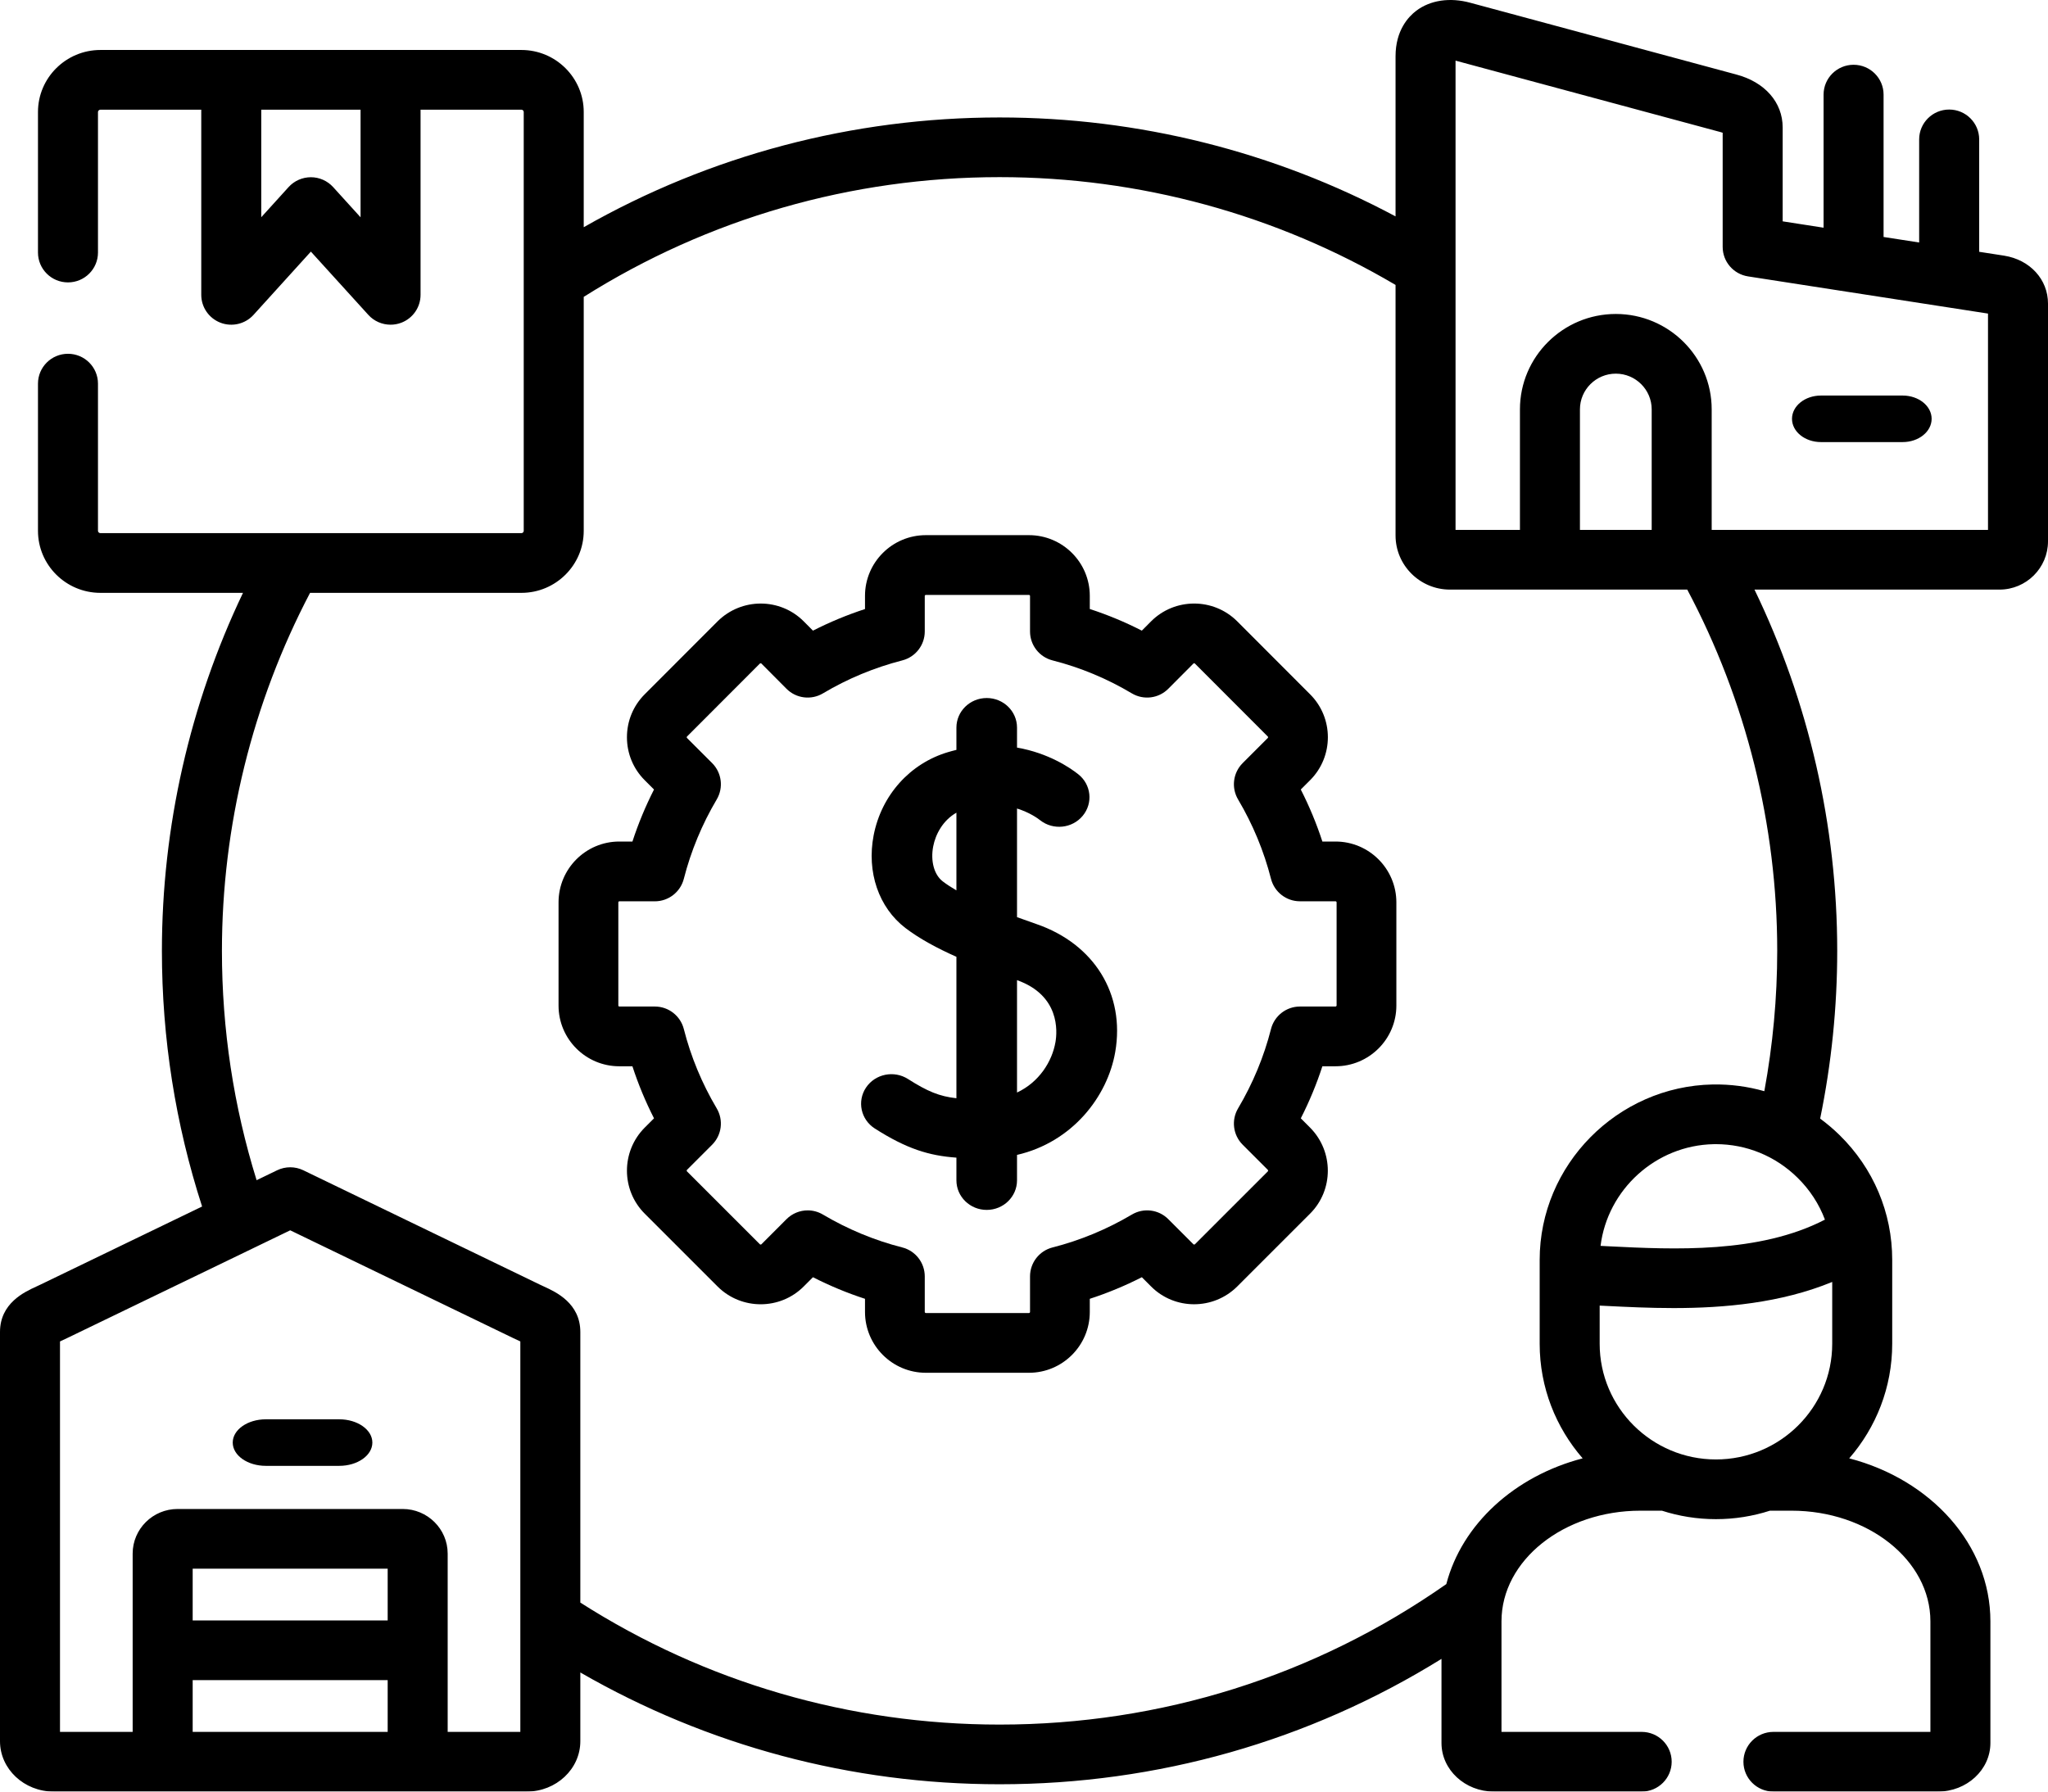
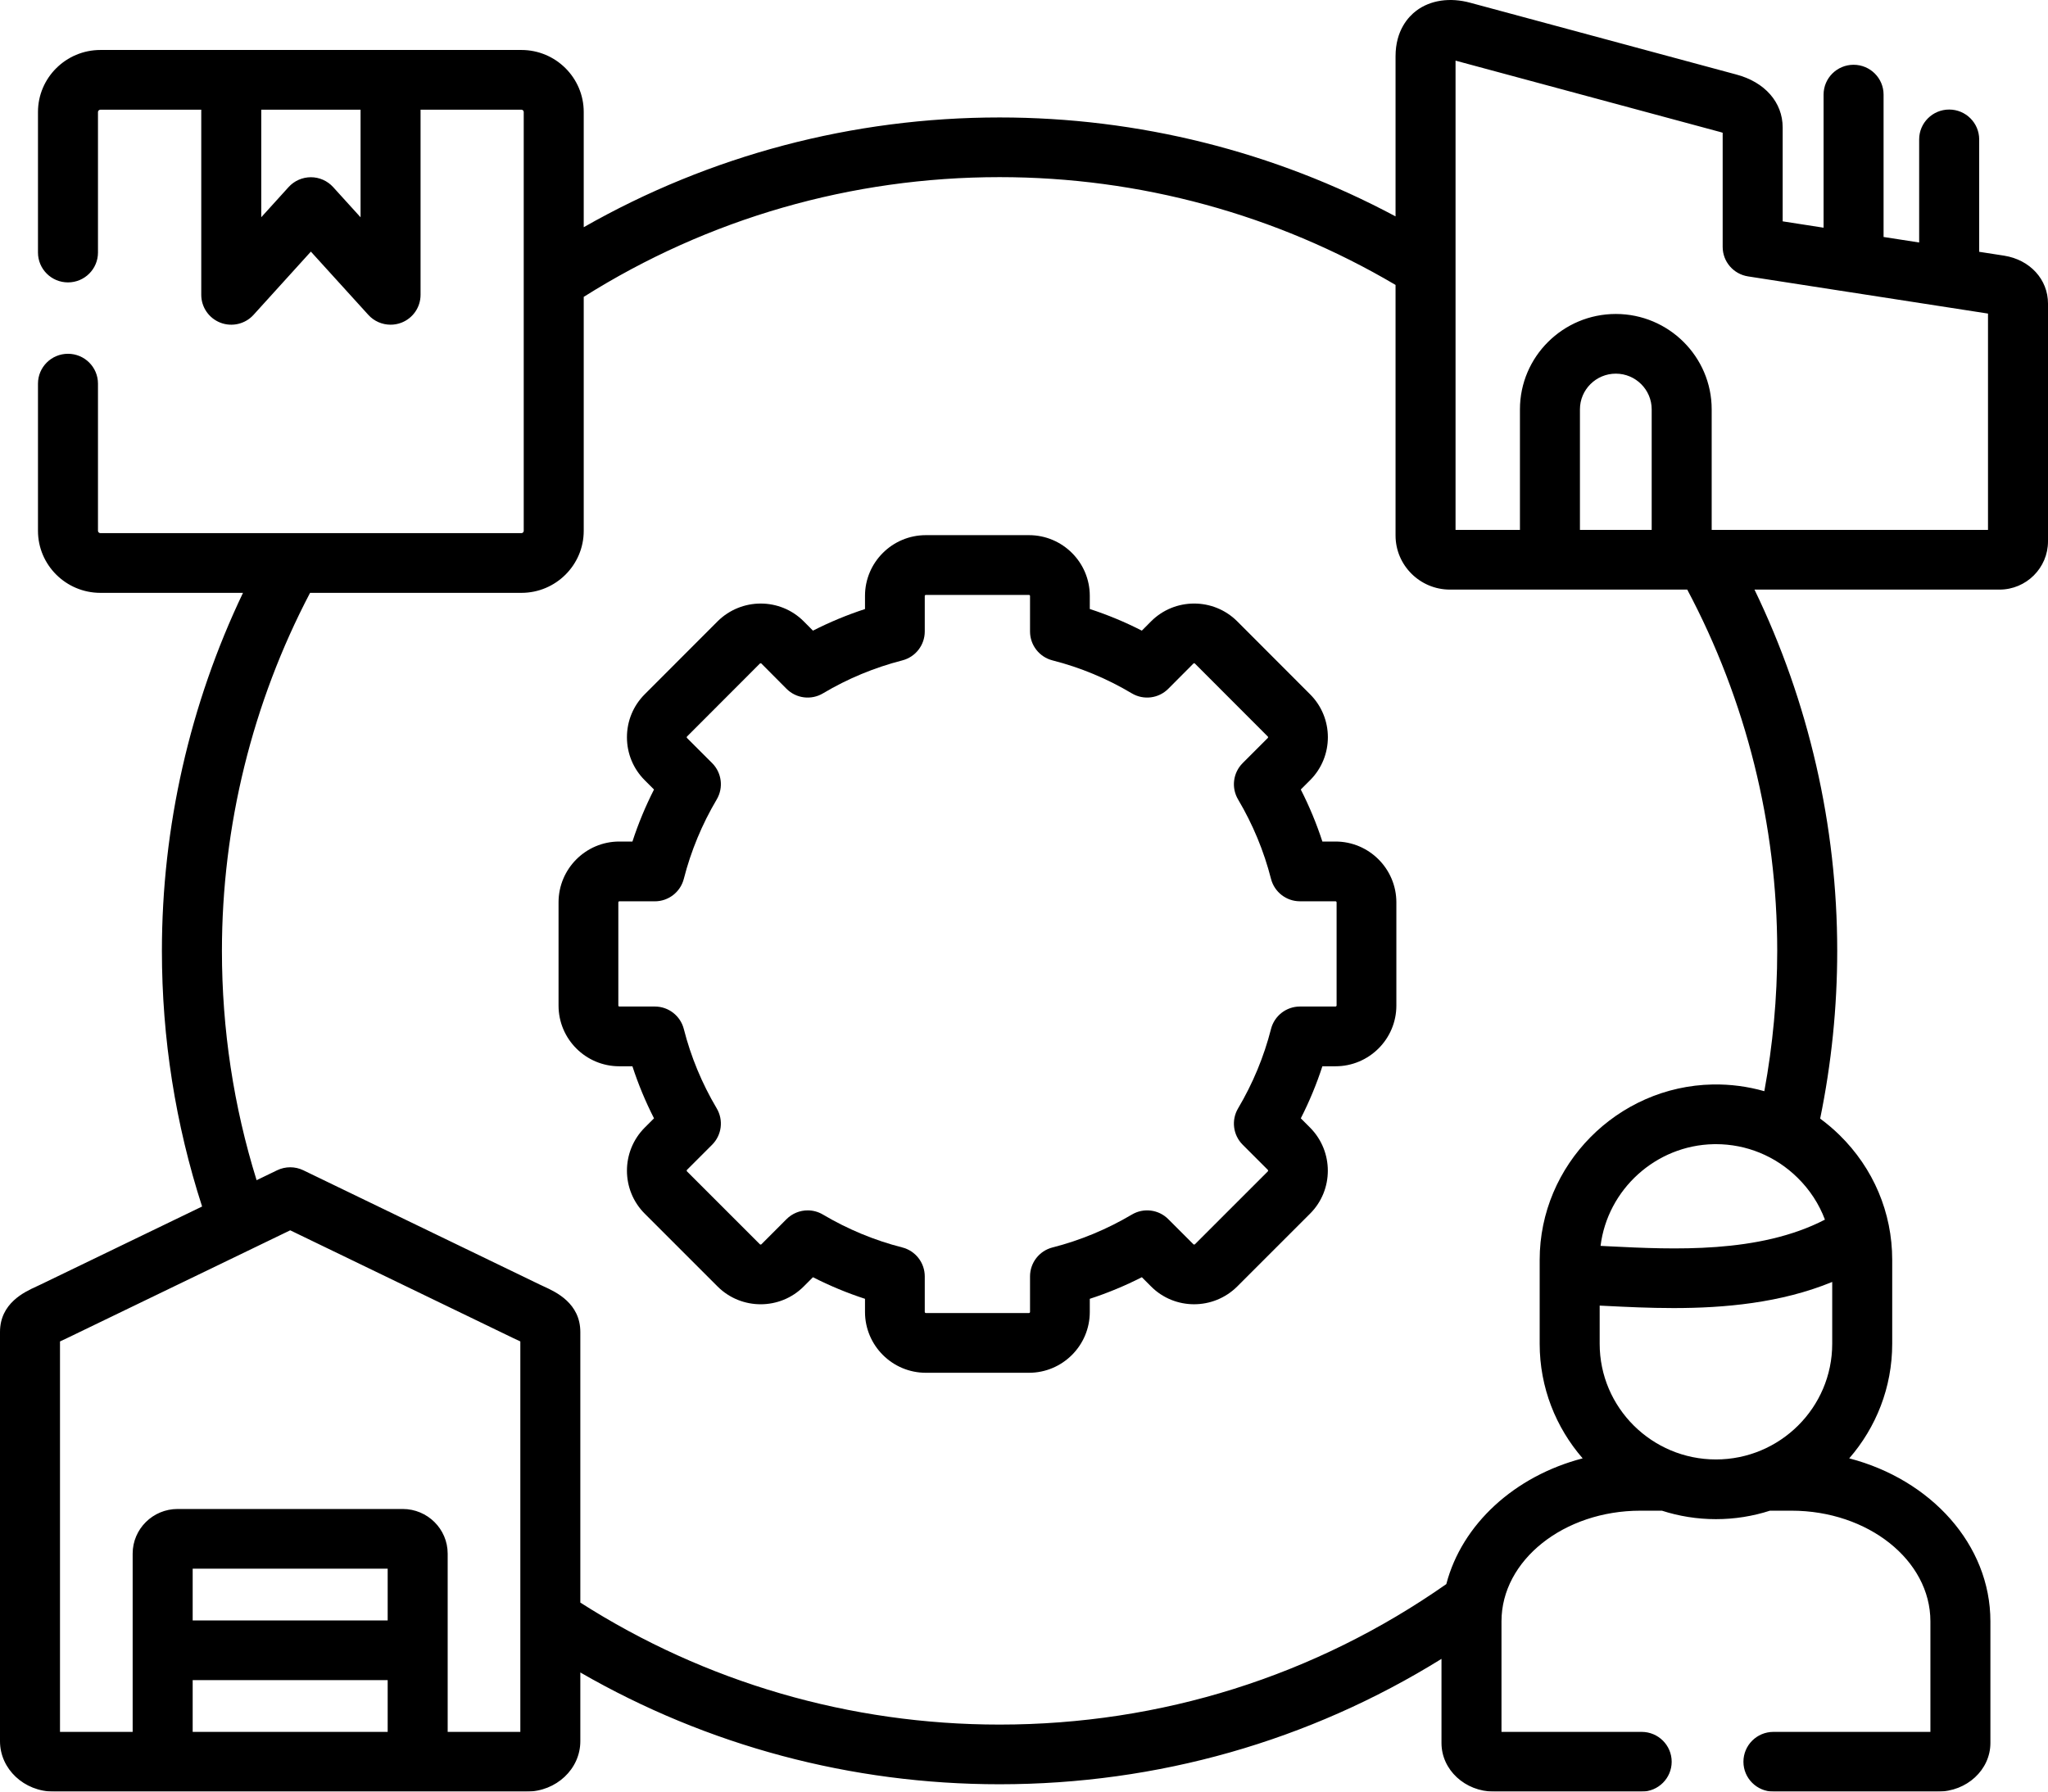
<svg xmlns="http://www.w3.org/2000/svg" width="88px" height="77px" viewBox="0 0 88 77" version="1.1">
  <title>62CED16E-73C8-44FA-A886-6E123DB6AF45@1x</title>
  <defs>
    <filter color-interpolation-filters="auto" id="filter-1">
      <feColorMatrix in="SourceGraphic" type="matrix" values="0 0 0 0 0.373 0 0 0 0 0.808 0 0 0 0 0.475 0 0 0 1 0" />
    </filter>
  </defs>
  <g id="Welcome" stroke="none" stroke-width="1" fill="none" fill-rule="evenodd">
    <g id="Our-Customers" transform="translate(-541, -960)">
      <g id="value-chain" transform="translate(0, 669.109)" filter="url(#filter-1)">
        <g transform="translate(541, 290.891)">
-           <path d="M14.578,61 L11.422,61 C10.637,61 10,61.448 10,62 C10,62.552 10.637,63 11.422,63 L14.578,63 C15.363,63 16,62.552 16,62 C16,61.448 15.363,61 14.578,61 Z" id="Path" fill="#000000" fill-rule="nonzero" />
-           <path d="M78.244,17 C77.557,17 77,17.448 77,18 C77,18.552 77.557,19 78.244,19 L81.756,19 C82.443,19 83,18.552 83,18 C83,17.448 82.443,17 81.756,17 L78.244,17 Z" id="Path" fill="#000000" fill-rule="nonzero" />
          <path d="M86.115,10.988 L85.043,10.822 L85.043,5.991 C85.043,5.283 84.465,4.708 83.753,4.708 C83.042,4.708 82.464,5.283 82.464,5.991 L82.464,10.422 L80.935,10.185 L80.935,4.066 C80.935,3.358 80.358,2.784 79.646,2.784 C78.934,2.784 78.357,3.358 78.357,4.066 L78.357,9.786 L76.599,9.513 L76.599,5.477 C76.599,4.399 75.833,3.526 74.605,3.202 L63.178,0.119 C62.306,-0.12 61.458,0.005 60.854,0.463 C60.522,0.714 59.965,1.302 59.965,2.418 L59.965,9.3 C54.753,6.513 48.917,5.048 42.95,5.048 C36.637,5.048 30.507,6.673 25.082,9.765 L25.082,4.813 C25.082,3.344 23.881,2.148 22.405,2.148 L16.782,2.148 L9.937,2.148 L4.315,2.148 C2.836,2.148 1.632,3.344 1.632,4.813 L1.632,6.297 L1.632,10.854 C1.632,11.563 2.209,12.137 2.921,12.137 C3.633,12.137 4.21,11.563 4.21,10.854 L4.21,6.297 L4.21,4.813 C4.21,4.761 4.26,4.714 4.315,4.714 L8.648,4.714 L8.648,12.672 C8.648,13.203 8.977,13.679 9.474,13.87 C9.972,14.06 10.537,13.926 10.894,13.532 L13.358,10.814 L15.826,13.532 C16.075,13.807 16.425,13.955 16.783,13.955 C16.938,13.955 17.095,13.927 17.245,13.87 C17.743,13.679 18.071,13.203 18.071,12.672 L18.071,4.714 L22.405,4.714 C22.458,4.714 22.504,4.76 22.504,4.813 L22.504,12.049 L22.504,12.054 L22.504,22.815 C22.504,22.868 22.458,22.914 22.405,22.914 L4.315,22.914 C4.26,22.914 4.21,22.867 4.21,22.815 L4.21,21.332 L4.21,16.774 L4.21,16.488 C4.21,15.78 3.633,15.205 2.921,15.205 C2.209,15.205 1.632,15.78 1.632,16.488 L1.632,16.774 L1.632,21.332 L1.632,22.815 C1.632,24.284 2.835,25.48 4.315,25.48 L10.441,25.48 C8.158,30.261 6.957,35.536 6.957,40.866 C6.957,44.626 7.539,48.316 8.684,51.854 L1.744,55.208 C1.743,55.209 1.741,55.209 1.74,55.21 C1.679,55.24 1.616,55.268 1.554,55.297 C1.05,55.528 0,56.01 0,57.249 L0,74.835 C0,76.029 1.035,77 2.307,77 L22.629,77 C23.901,77 24.936,76.029 24.936,74.835 L24.936,71.88 C30.396,75.029 36.576,76.685 42.95,76.685 C49.734,76.685 56.247,74.828 61.939,71.296 L61.939,74.912 C61.939,76.063 62.95,77 64.192,77 L70.541,77 C71.253,77 71.83,76.426 71.83,75.717 C71.83,75.009 71.253,74.434 70.541,74.434 L64.517,74.434 L64.517,69.681 C64.517,67.06 67.195,64.927 70.487,64.927 L71.41,64.927 C72.142,65.163 72.922,65.291 73.732,65.291 C74.541,65.291 75.321,65.163 76.053,64.927 L76.977,64.927 C80.269,64.927 82.947,67.06 82.947,69.681 L82.947,74.434 L76.202,74.434 C75.49,74.434 74.913,75.009 74.913,75.717 C74.913,76.426 75.49,77 76.202,77 L83.266,77 C84.512,77 85.525,76.063 85.525,74.912 L85.525,69.681 C85.525,66.384 82.966,63.59 79.459,62.678 C80.608,61.356 81.306,59.635 81.306,57.754 L81.306,54.146 C81.306,52.117 80.5,50.211 79.038,48.779 C78.776,48.523 78.499,48.289 78.21,48.076 C78.696,45.705 78.943,43.284 78.943,40.867 C78.943,35.483 77.718,30.159 75.388,25.34 L85.917,25.34 C87.065,25.34 88,24.409 88,23.266 L88,13.046 C88,12.01 87.227,11.164 86.115,10.988 Z M15.493,9.339 L14.314,8.04 C14.069,7.771 13.722,7.617 13.357,7.617 C13.357,7.617 13.357,7.617 13.357,7.617 C12.992,7.618 12.644,7.771 12.4,8.041 L11.226,9.336 L11.226,4.714 L15.493,4.714 L15.493,9.339 Z M16.658,69.644 L8.279,69.644 L8.279,67.42 L16.658,67.42 L16.658,69.644 Z M8.279,72.21 L16.658,72.21 L16.658,74.435 L8.279,74.435 L8.279,72.21 Z M22.358,74.435 L19.236,74.435 L19.236,66.772 C19.236,65.714 18.369,64.854 17.304,64.854 L7.632,64.854 C6.567,64.854 5.7,65.714 5.7,66.772 L5.7,74.435 L2.578,74.435 L2.578,57.653 C2.597,57.644 2.616,57.635 2.633,57.627 C2.712,57.591 2.793,57.554 2.872,57.515 L12.47,52.877 L22.062,57.514 C22.142,57.553 22.223,57.591 22.303,57.627 C22.32,57.635 22.339,57.644 22.358,57.653 L22.358,74.435 L22.358,74.435 Z M78.728,57.754 C78.728,60.495 76.486,62.725 73.732,62.725 C70.977,62.725 68.736,60.495 68.736,57.754 L68.736,56.113 C68.83,56.118 68.924,56.122 69.02,56.127 C69.883,56.17 70.866,56.219 71.913,56.219 C74.079,56.219 76.516,56.006 78.728,55.096 L78.728,57.754 Z M78.415,52.418 C75.582,53.885 71.901,53.702 69.149,53.565 C69.022,53.558 68.898,53.552 68.774,53.546 C69.072,51.131 71.141,49.221 73.641,49.175 C73.67,49.174 73.698,49.174 73.726,49.174 C75.041,49.174 76.283,49.682 77.23,50.609 C77.763,51.13 78.163,51.746 78.415,52.418 L78.415,52.418 Z M76.365,40.867 C76.365,42.886 76.177,44.908 75.811,46.898 C75.1,46.695 74.355,46.596 73.596,46.609 C69.495,46.685 66.158,50.067 66.158,54.146 L66.158,57.754 C66.158,59.635 66.856,61.356 68.005,62.678 C65.082,63.439 62.819,65.506 62.146,68.082 C56.507,72.033 49.881,74.12 42.95,74.12 C36.524,74.12 30.311,72.309 24.936,68.877 L24.936,57.25 C24.936,56.01 23.886,55.528 23.382,55.297 C23.32,55.269 23.257,55.24 23.192,55.208 L13.034,50.297 C12.678,50.125 12.263,50.125 11.907,50.297 L11.026,50.723 C10.037,47.545 9.536,44.236 9.536,40.867 C9.536,35.504 10.845,30.202 13.323,25.48 L22.405,25.48 C23.881,25.48 25.082,24.285 25.082,22.816 L25.082,12.759 C30.424,9.391 36.586,7.613 42.95,7.613 C48.961,7.613 54.828,9.214 59.965,12.246 L59.965,23.014 C59.965,24.296 61.014,25.34 62.302,25.34 L72.499,25.34 C75.028,30.099 76.365,35.45 76.365,40.867 Z M67.888,22.774 L67.888,17.594 C67.888,16.748 68.579,16.059 69.43,16.059 C70.28,16.059 70.971,16.748 70.971,17.594 L70.971,22.774 L67.888,22.774 Z M85.422,22.774 L73.549,22.774 L73.549,17.594 C73.549,15.333 71.701,13.494 69.43,13.494 C67.158,13.494 65.31,15.333 65.31,17.594 L65.31,22.774 L62.543,22.774 L62.543,2.606 L73.937,5.679 C73.969,5.688 73.997,5.697 74.021,5.705 L74.021,10.612 C74.021,11.244 74.484,11.782 75.112,11.879 L79.379,12.541 C79.425,12.55 79.471,12.558 79.518,12.562 L85.422,13.477 L85.422,22.774 Z" id="Shape" fill="#000000" fill-rule="nonzero" />
          <path d="M57.386,36.168 L56.821,36.168 C56.571,35.401 56.261,34.653 55.893,33.932 L56.294,33.531 C57.311,32.514 57.312,30.858 56.295,29.842 L53.155,26.697 C52.134,25.685 50.478,25.687 49.462,26.703 L49.063,27.104 C48.342,26.735 47.595,26.424 46.827,26.174 L46.827,25.609 C46.827,24.17 45.655,23 44.213,23 L39.782,23 C38.341,23 37.168,24.17 37.168,25.609 L37.168,26.176 C36.396,26.428 35.649,26.739 34.932,27.104 L34.531,26.701 C33.517,25.687 31.862,25.685 30.836,26.702 L27.701,29.841 C27.21,30.333 26.939,30.988 26.939,31.686 C26.939,32.384 27.21,33.039 27.701,33.531 L28.102,33.932 C27.735,34.653 27.425,35.401 27.175,36.168 L26.609,36.168 C25.17,36.168 24,37.341 24,38.782 L24,43.218 C24,44.657 25.17,45.827 26.609,45.827 L27.174,45.827 C27.424,46.594 27.734,47.341 28.102,48.064 L27.697,48.469 C26.685,49.49 26.687,51.145 27.701,52.159 L30.841,55.299 C31.861,56.31 33.517,56.308 34.531,55.294 L34.932,54.893 C35.654,55.261 36.402,55.572 37.168,55.821 L37.168,56.386 C37.168,57.827 38.341,59 39.782,59 L44.213,59 C45.655,59 46.827,57.827 46.827,56.386 L46.827,55.821 C47.594,55.572 48.341,55.261 49.064,54.893 L49.464,55.294 C50.478,56.308 52.134,56.31 53.159,55.294 L56.294,52.159 C57.308,51.145 57.31,49.49 56.294,48.465 L55.894,48.064 C56.262,47.341 56.572,46.594 56.821,45.827 L57.386,45.827 C58.827,45.827 60,44.657 60,43.218 L60,38.782 C60,37.341 58.827,36.168 57.386,36.168 L57.386,36.168 Z M57.432,43.218 C57.432,43.234 57.407,43.259 57.386,43.259 L55.857,43.259 C55.27,43.259 54.758,43.657 54.613,44.227 C54.31,45.417 53.834,46.564 53.199,47.636 C52.9,48.141 52.981,48.784 53.396,49.198 L54.474,50.276 C54.494,50.296 54.491,50.331 54.478,50.343 L51.347,53.474 C51.328,53.494 51.293,53.491 51.281,53.479 L50.198,52.396 C49.784,51.981 49.14,51.9 48.636,52.2 C47.564,52.834 46.417,53.31 45.227,53.613 C44.657,53.758 44.259,54.27 44.259,54.858 L44.259,56.386 C44.259,56.41 44.237,56.432 44.213,56.432 L39.782,56.432 C39.759,56.432 39.736,56.41 39.736,56.386 L39.736,54.858 C39.736,54.27 39.338,53.758 38.769,53.613 C37.578,53.31 36.431,52.834 35.36,52.2 C35.156,52.079 34.93,52.02 34.706,52.02 C34.374,52.02 34.045,52.149 33.797,52.396 L32.715,53.479 C32.703,53.491 32.668,53.494 32.653,53.479 L29.517,50.343 C29.505,50.331 29.502,50.296 29.517,50.281 L30.599,49.199 C31.014,48.784 31.095,48.141 30.796,47.636 C30.161,46.565 29.686,45.418 29.383,44.227 C29.238,43.658 28.726,43.259 28.138,43.259 L26.609,43.259 C26.591,43.259 26.569,43.237 26.569,43.219 L26.569,38.782 C26.569,38.756 26.593,38.737 26.609,38.737 L28.138,38.737 C28.725,38.737 29.237,38.339 29.383,37.77 C29.688,36.576 30.164,35.428 30.796,34.36 C31.095,33.855 31.014,33.212 30.6,32.797 L29.517,31.715 C29.515,31.713 29.508,31.705 29.508,31.686 C29.508,31.667 29.515,31.66 29.518,31.657 L32.648,28.522 C32.668,28.502 32.703,28.505 32.713,28.515 L33.795,29.603 C34.211,30.02 34.857,30.101 35.363,29.799 C36.416,29.171 37.563,28.694 38.773,28.382 C39.34,28.236 39.736,27.724 39.736,27.139 L39.736,25.61 C39.736,25.594 39.756,25.569 39.782,25.569 L44.213,25.569 C44.239,25.569 44.259,25.594 44.259,25.61 L44.259,27.139 C44.259,27.726 44.657,28.238 45.227,28.383 C46.421,28.687 47.567,29.164 48.632,29.799 C49.138,30.101 49.785,30.02 50.2,29.602 L51.281,28.517 C51.293,28.505 51.328,28.502 51.342,28.517 L54.478,31.657 C54.491,31.67 54.491,31.702 54.478,31.715 L53.396,32.797 C52.981,33.212 52.9,33.855 53.199,34.36 C53.832,35.428 54.308,36.576 54.613,37.77 C54.758,38.338 55.27,38.736 55.857,38.736 L57.386,38.736 C57.41,38.736 57.432,38.759 57.432,38.782 L57.432,43.218 Z" id="Shape" fill="#000000" fill-rule="nonzero" />
-           <path d="M44.538,39.716 C44.262,39.62 43.981,39.521 43.7,39.418 L43.7,34.749 C44.236,34.916 44.583,35.165 44.693,35.252 C45.252,35.693 46.072,35.608 46.524,35.061 C46.976,34.515 46.889,33.715 46.329,33.274 C45.981,32.999 45.055,32.366 43.7,32.13 L43.7,31.271 C43.7,30.569 43.117,30 42.398,30 C41.679,30 41.096,30.569 41.096,31.271 L41.096,32.229 C40.981,32.257 40.865,32.287 40.748,32.322 C39.102,32.805 37.873,34.177 37.539,35.903 C37.235,37.48 37.757,39.005 38.903,39.883 C39.514,40.349 40.271,40.755 41.096,41.122 L41.096,47.201 C40.371,47.122 39.852,46.908 39.015,46.374 C38.413,45.99 37.606,46.155 37.212,46.742 C36.819,47.33 36.988,48.118 37.59,48.502 C38.964,49.379 39.92,49.669 41.096,49.754 L41.096,50.729 C41.096,51.431 41.679,52 42.398,52 C43.117,52 43.7,51.431 43.7,50.729 L43.7,49.636 C46.069,49.091 47.589,47.137 47.921,45.209 C48.348,42.729 47.019,40.572 44.538,39.716 L44.538,39.716 Z M40.509,37.881 C40.138,37.597 39.977,37.005 40.099,36.374 C40.198,35.862 40.51,35.262 41.096,34.928 L41.096,38.267 C40.879,38.141 40.682,38.013 40.509,37.881 L40.509,37.881 Z M45.352,44.788 C45.207,45.627 44.646,46.513 43.7,46.955 L43.7,42.125 C45.544,42.78 45.432,44.327 45.352,44.788 Z" id="Shape" fill="#000000" fill-rule="nonzero" />
        </g>
      </g>
    </g>
  </g>
</svg>